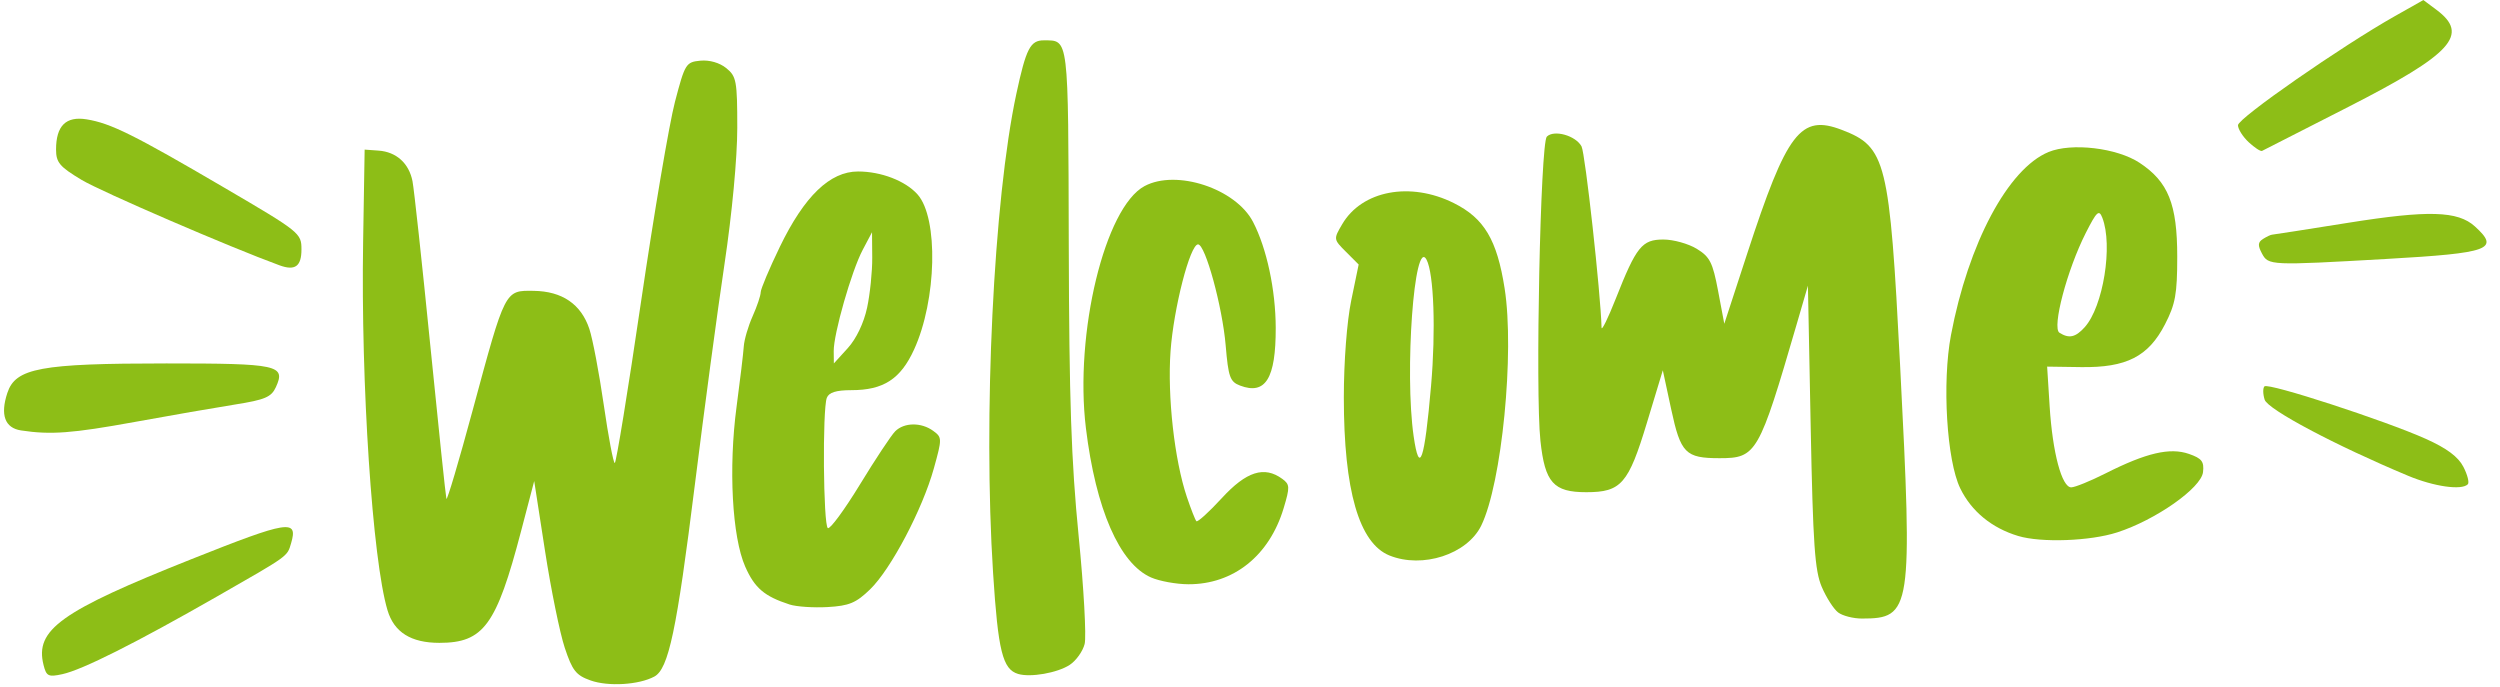
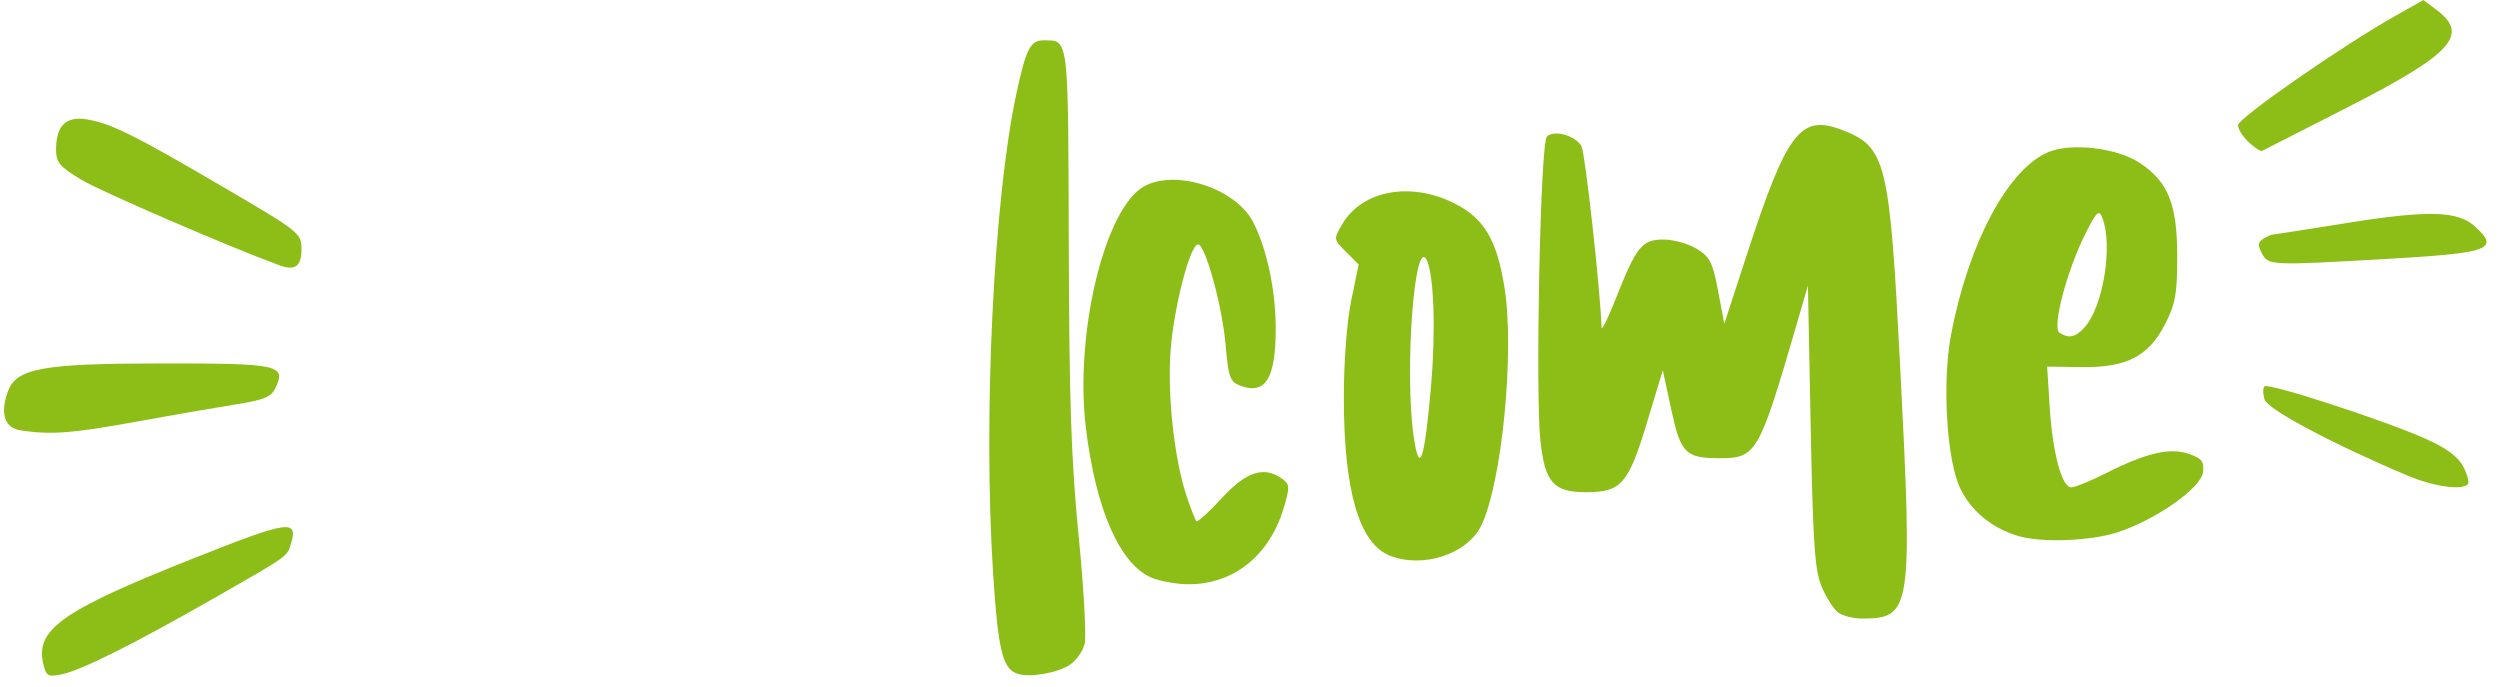
<svg xmlns="http://www.w3.org/2000/svg" fill="#8dbe17" height="269.8" preserveAspectRatio="xMidYMid meet" version="1" viewBox="10.8 365.6 982.1 269.8" width="982.1" zoomAndPan="magnify">
  <g id="change1_1">
    <path d="M963.797,538.02c-16.014-7.196-61.93-22.141-63.426-20.645c-0.663,0.663-0.631,3.019,0.072,5.234 c1.224,3.858,27.807,17.96,56.341,29.89h-0.001c10.175,4.254,21.019,5.803,23.468,3.354c0.658-0.657-0.123-3.748-1.736-6.867 C976.474,545.038,972.002,541.707,963.797,538.02z" />
    <path d="M983.033,454.542c-6.721-6.111-18.328-6.438-49.882-1.401c-15.875,2.534-29.294,4.629-29.82,4.654 c-0.524,0.024-2.117,0.782-3.537,1.682c-2.016,1.277-2.106,2.53-0.411,5.698v0.001c2.528,4.724,3.229,4.755,48.81,2.154 C989.036,464.997,992.952,463.56,983.033,454.542z" />
    <path d="M86.121,585.215c-51.492,20.488-61.689,27.777-58.217,41.612v0.001c1.113,4.432,1.879,4.807,7.376,3.616 c7.857-1.704,28.854-12.251,60.913-30.596c28.262-16.173,27.398-15.55,28.959-20.844 C127.961,569.475,124.161,570.08,86.121,585.215z" />
    <path d="M63.549,531.391c14.074-2.562,31.876-5.657,39.559-6.875c11.833-1.878,14.293-2.926,16.079-6.847 c3.939-8.646,0.917-9.299-43.034-9.299c-49.491,0-59.238,1.809-62.467,11.592c-2.85,8.636-0.976,13.761,5.386,14.73h0.001 C30.678,536.461,39.162,535.832,63.549,531.391z" />
    <path d="M98.683,439.193c-35.314-20.674-44.384-25.172-53.848-26.709c-8.126-1.319-12.012,2.516-12.012,11.85 c0,5.098,1.383,6.743,10.022,11.927c7.725,4.635,58.221,26.432,77.791,33.579c6.08,2.22,8.591,0.399,8.591-6.235 C129.228,457.189,128.7,456.766,98.683,439.193z" />
-     <path d="M377.412,534.869c-4.697-3.434-11.424-3.359-14.951,0.167c-1.542,1.542-7.772,10.946-13.845,20.898 c-6.073,9.952-11.746,17.66-12.605,17.129c-1.796-1.109-2.156-46.614-0.406-51.174c0.816-2.125,3.667-3.019,9.64-3.019 c12.612,0,19.324-4.345,24.635-15.945c8.913-19.467,9.638-51.657,1.373-60.943c-4.745-5.331-14.301-9.017-23.376-9.017 c-11.038,0-21.074,9.662-30.705,29.559c-4.148,8.57-7.542,16.62-7.542,17.889c0,1.27-1.426,5.502-3.168,9.406 c-1.743,3.903-3.308,9.245-3.479,11.87c-0.171,2.625-1.443,13.257-2.825,23.627c-3.218,24.13-1.751,51.255,3.402,62.904 c3.715,8.397,7.518,11.64,17.412,14.846l-0.001,0.001c2.686,0.872,9.421,1.323,14.968,1.007c8.438-0.483,11.157-1.618,16.668-6.958 c8.184-7.933,20.574-31.433,25.04-47.496C380.917,537.865,380.909,537.427,377.412,534.869z M349.7,463.764l3.666-6.937 l0.085,9.928c0.047,5.461-0.864,14.353-2.024,19.76h-0.003c-1.283,5.982-4.252,12.187-7.58,15.843l-5.471,6.011l-0.054-4.811 C338.24,496.802,345.316,472.061,349.7,463.764z" />
-     <path d="M296.109,392.364c-2.629-2.129-6.622-3.273-10.196-2.927c-5.641,0.551-6.035,1.188-9.952,16.129 c-2.243,8.554-8.256,43.989-13.363,78.742c-5.107,34.754-9.74,63.193-10.293,63.193c-0.554,0.002-2.497-10.266-4.317-22.819 c-1.82-12.552-4.372-26-5.673-29.885c-3.257-9.723-10.666-14.792-21.851-14.941c-11.402-0.152-11.102-0.739-23.953,46.8 c-5.433,20.093-10.087,35.796-10.349,34.895c-0.26-0.9-3.117-28.115-6.348-60.476c-3.232-32.362-6.37-61.31-6.975-64.332 c-1.405-7.025-6.359-11.482-13.314-11.978l-5.482-0.392l-0.595,36.271c-0.917,55.792,3.663,124.943,9.583,144.699 c2.586,8.632,9.217,12.794,20.384,12.794c17.348,0,22.386-6.886,32.069-43.836l5.171-19.733l4.254,27.489 c2.34,15.119,5.822,32.214,7.738,37.988c2.997,9.029,4.421,10.83,10.166,12.863v0.002c6.965,2.463,18.934,1.738,25.016-1.517 c5.606-3,8.794-18.07,15.926-75.3c3.664-29.398,8.915-68.486,11.667-86.859c2.95-19.693,5.005-41.611,5.006-53.39 C300.432,397.389,300.102,395.598,296.109,392.364z" />
    <path d="M430.654,461.884c-0.211-82.547,0.053-80.367-9.757-80.434c-5.339-0.037-7.008,3.196-10.826,20.969 c-8.952,41.673-13.092,126.947-9.146,188.33c1.969,30.633,3.742,37.776,9.827,39.601c4.86,1.457,15.453-0.402,20.271-3.559 c2.497-1.636,5.136-5.327,5.865-8.201c0.729-2.874-0.331-21.977-2.356-42.451C431.628,546.769,430.813,522.66,430.654,461.884z" />
    <path d="M870.704,543.914c-7.444-2.594-16.746-0.43-32.654,7.6c-6.034,3.046-12.148,5.537-13.586,5.537 c-3.709,0-7.335-13.601-8.483-31.828l-0.984-15.602l13.324,0.194c17.83,0.261,26.452-4.139,32.989-16.837 c4.08-7.924,4.796-11.889,4.796-26.551c0-20.647-3.512-29.403-14.789-36.865c-8.862-5.865-26.746-7.984-35.783-4.24 c-15.899,6.585-31.499,35.873-38.318,71.935c-3.522,18.626-1.663,49.288,3.649,60.198c4.387,9.01,12.367,15.567,22.749,18.693 v0.002c9.042,2.723,28.247,2.029,38.888-1.403c15.131-4.879,33.008-17.428,33.732-23.676 C876.715,546.908,875.766,545.678,870.704,543.914z M830.168,457.135c4.308-8.491,5.205-9.325,6.494-6.036 c4.26,10.877,0.373,34.998-6.942,43.079c-3.589,3.965-6.136,4.514-9.89,2.129C816.813,494.392,822.827,471.604,830.168,457.135z" />
    <path d="M581.888,445.367c-17.084-8.513-36.041-4.93-43.798,8.28c-3.471,5.91-3.465,5.95,1.481,10.896l4.965,4.965l-2.913,14.101 c-1.71,8.279-2.912,24.026-2.912,38.145c0,36.51,5.986,57.238,17.922,62.061c12.994,5.25,30.541-0.464,36.055-11.741 c8.075-16.513,13.147-67.916,9.192-93.158C598.879,459.762,593.855,451.331,581.888,445.367z M572.977,517.182 c-2.567,29.569-4.581,35.407-6.837,19.823c-3.639-25.146,0.257-78.514,5.067-69.385 C574.078,473.073,574.874,495.342,572.977,517.182z" />
    <path d="M514.532,553.72c-7.077-5.175-14.097-2.94-23.751,7.561c-5.034,5.475-9.53,9.556-9.992,9.067 c-0.46-0.488-2.146-4.778-3.745-9.533c-4.871-14.49-7.671-39.445-6.412-57.173c1.201-16.916,7.661-42.042,10.809-42.042 c2.867,0,9.568,24.504,10.851,39.68c1.055,12.469,1.704,14.286,5.653,15.787c9.993,3.799,14.056-2.774,14.011-22.661 c-0.035-14.929-3.531-31.262-8.911-41.629c-6.796-13.094-30.087-20.783-42.626-14.072c-15.566,8.33-27.56,57.83-23.033,95.06 c3.874,31.864,13.236,53.306,25.627,58.697v0.001c3.311,1.441,9.885,2.633,14.61,2.652c17.712,0.068,31.816-11.18,37.436-29.854 C517.571,556.909,517.525,555.909,514.532,553.72z" />
    <path d="M734.308,416.607c-16.191-6.184-21.533,0.813-37.151,48.659l-8.987,27.53l-2.436-12.915 c-2.113-11.197-3.229-13.398-8.391-16.546c-3.275-1.996-9.155-3.634-13.069-3.638c-8.441-0.008-10.647,2.732-18.764,23.308 c-3.019,7.651-5.518,12.732-5.554,11.293c-0.337-13.408-6.42-68.485-7.862-71.179c-2.279-4.26-10.82-6.666-13.64-3.845 c-2.511,2.512-4.568,100.296-2.513,119.483c1.759,16.429,5.123,20.201,18.011,20.201c13.71,0,16.545-3.247,23.828-27.289 l6.241-20.607l3.295,15.337c3.714,17.281,5.609,19.196,19.008,19.196c14.466,0,15.45-1.709,30.25-52.499l4.45-15.271l1.085,55.361 c0.909,46.365,1.618,56.602,4.358,62.998c1.799,4.199,4.697,8.71,6.438,10.022c1.742,1.312,5.938,2.386,9.327,2.386 c19.488,0,19.962-3.134,15.017-99.268C753.096,428.631,751.771,423.275,734.308,416.607z" />
    <path d="M933.319,407.598c40.901-20.887,47.7-28.389,34.586-38.171l-5.104-3.807l-11.122,6.277 c-21.054,11.882-61.711,40.14-61.711,42.891c0,1.515,1.894,4.519,4.209,6.676c2.315,2.157,4.677,3.695,5.25,3.415 C899.999,424.601,915.25,416.824,933.319,407.598z" />
  </g>
</svg>